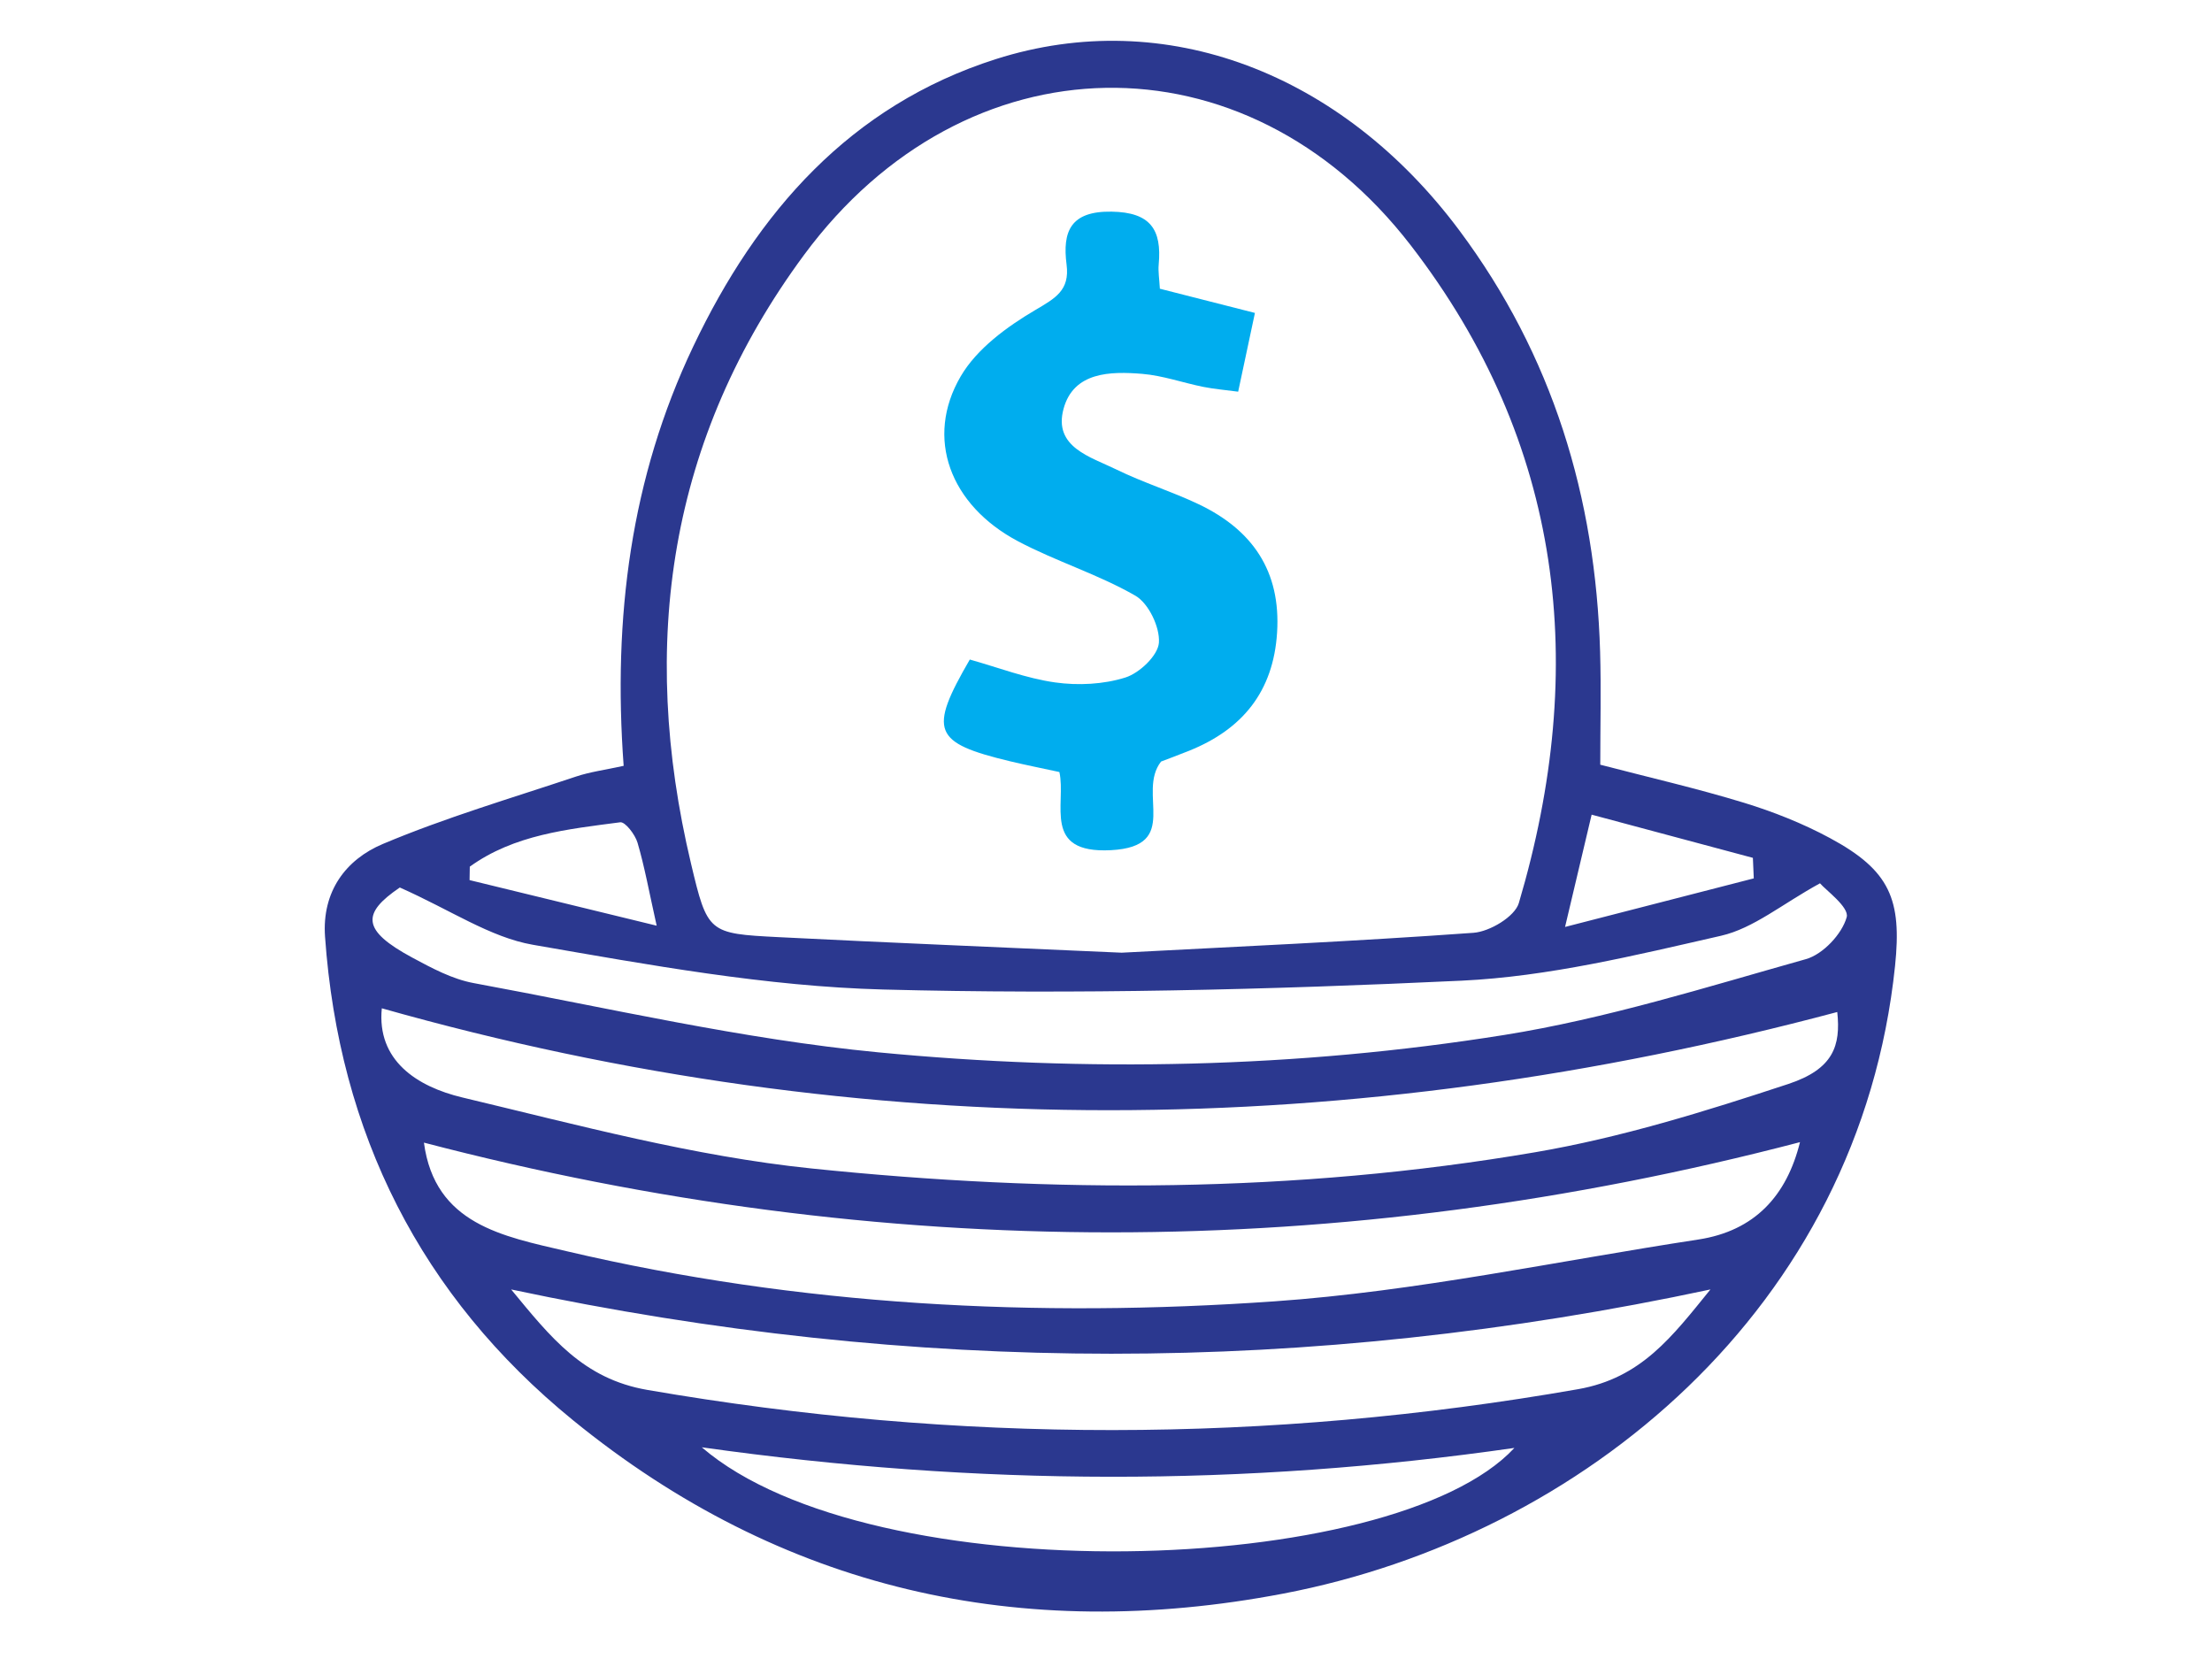
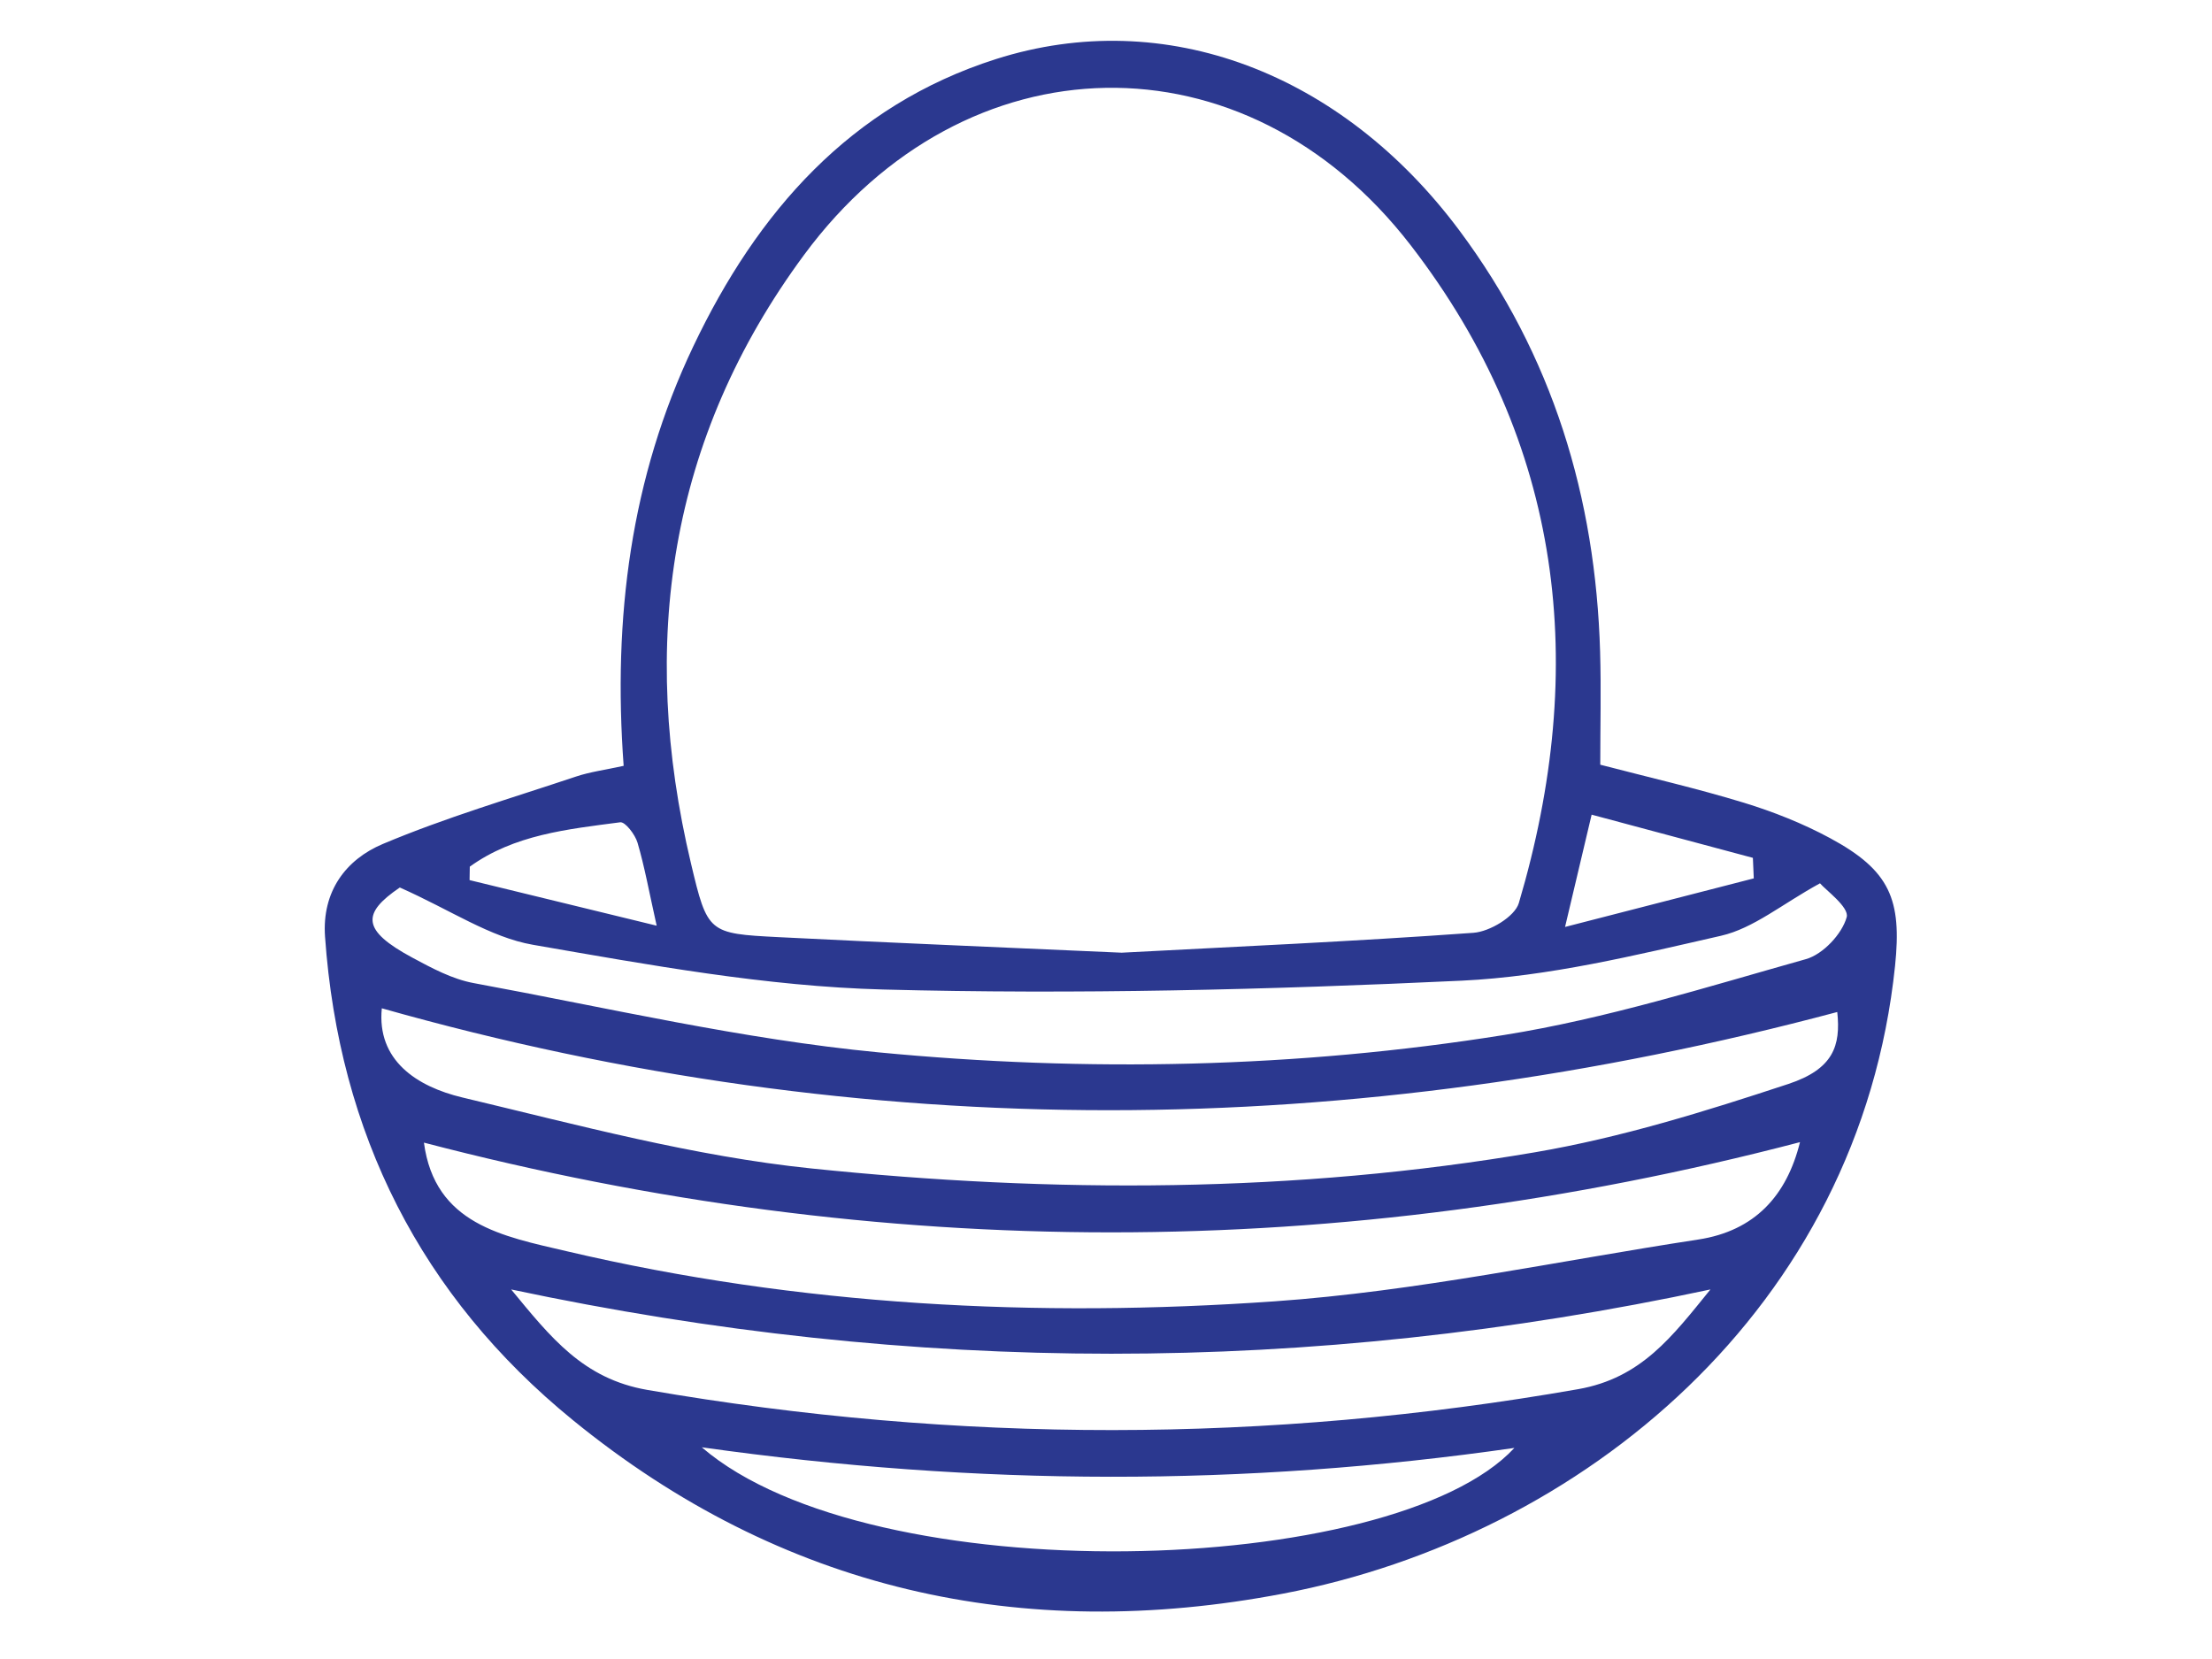
<svg xmlns="http://www.w3.org/2000/svg" version="1.1" id="Layer_1" x="0px" y="0px" width="600px" height="450px" viewBox="0 0 600 450" xml:space="preserve">
  <g id="VhcR3e_2_">
    <g>
      <path fill-rule="evenodd" clip-rule="evenodd" fill="#2B388F" d="M169.163,207.731c-2.953-40.329,1.938-78.142,18.866-113.733    c17.326-36.461,42.631-65.402,82.124-77.974c45.953-14.624,93.84,3.767,125.699,46.489c25.28,33.878,36.957,72.392,38.174,114.318    c0.293,10.083,0.041,20.186,0.041,30.594c13.263,3.454,26.215,6.425,38.891,10.292c8.041,2.462,16.031,5.623,23.424,9.614    c16.304,8.787,19.514,16.655,17.646,34.666c-9.669,92.929-84.834,154.771-165.943,170.264    c-71.178,13.589-136.165-0.994-192.646-47.018c-41.251-33.613-63.518-77.864-67.276-131.183    c-0.864-12.271,5.65-20.917,15.687-25.141c17.012-7.169,34.847-12.406,52.395-18.28    C160.028,209.369,164.075,208.853,169.163,207.731z M304.253,258.415c29.821-1.577,62.65-3.032,95.412-5.394    c4.408-0.311,11.22-4.379,12.315-8.07c18.974-64.075,12.059-124.799-29.344-178.44c-44.88-58.148-120.838-56.55-164.539,2.632    c-36.767,49.777-44.817,105.533-30.677,165.042c4.492,18.899,4.709,19.046,23.794,20.015    C241.192,255.723,271.185,256.931,304.253,258.415z M103.567,273.498c-1.396,14.084,9.438,21.23,21.832,24.184    c31.34,7.475,62.789,15.964,94.699,19.261c65.431,6.762,131.202,6.731,196.298-4.396c23.277-3.973,46.171-11.09,68.665-18.514    c12.238-4.044,14.272-10.389,13.292-19.528C366.639,309.615,235.231,310.765,103.567,273.498z M488.244,309.804    c-124.844,32.657-249.071,32.56-373.255,0.13c2.953,22.176,21.471,25.414,38.672,29.444    c63.233,14.853,127.599,18.119,191.999,13.61c38.529-2.696,76.669-10.922,114.97-16.765    C476.001,333.879,484.643,324.32,488.244,309.804z M108.45,240.731c-10.368,7.043-10.368,11.605,3.364,19.009    c5.289,2.849,10.876,5.855,16.677,6.921c36.494,6.728,72.867,15.234,109.693,18.777c56.581,5.44,113.544,4.274,169.777-4.696    c27.703-4.418,54.795-12.966,81.903-20.583c4.608-1.296,9.78-6.803,11.047-11.378c0.747-2.686-5.704-7.37-7.239-9.187    c-10.256,5.607-18.031,12.219-26.855,14.231c-23.211,5.293-46.763,11.065-70.38,12.181c-52.229,2.457-104.625,3.774-156.868,2.396    c-31.776-0.836-63.561-6.682-95.018-12.135C132.966,254.254,122.312,246.89,108.45,240.731z M138.649,349.759    c10.754,13.041,19.542,24.243,36.931,27.25c84.26,14.562,168.242,14.562,252.472-0.197c17.159-3.011,25.519-14.26,35.903-27.053    C355.012,373.028,247.999,372.991,138.649,349.759z M190.361,392.578c45.983,39.564,187.514,35.603,220.416,0.168    C337.572,403.266,265.322,403.145,190.361,392.578z M178.121,251.092c-2.088-9.328-3.284-16.022-5.192-22.507    c-0.654-2.219-3.347-5.721-4.698-5.542c-14.261,1.869-28.773,3.353-40.802,12.036c-0.018,1.217-0.043,2.432-0.059,3.648    C143.816,242.728,160.263,246.742,178.121,251.092z M431.727,220.974c-2.566,10.844-4.548,19.212-7.21,30.458    c18.375-4.731,34.787-8.955,51.191-13.175c-0.08-1.854-0.164-3.711-0.244-5.569C461.431,228.929,447.401,225.175,431.727,220.974z    " />
-       <path fill-rule="evenodd" clip-rule="evenodd" fill="#00ADEE" d="M314.937,206.569c-6.683,8.525,5.623,23.019-13.59,24.039    c-18.8,0.993-12.063-12.557-13.989-21.197c-4.874-1.062-9.146-1.898-13.379-2.917c-20.904-5.024-22.176-8.186-10.923-27.597    c7.66,2.144,15.284,5.106,23.17,6.214c6.219,0.87,13.104,0.53,19.03-1.338c3.846-1.209,8.863-5.989,9.098-9.464    c0.285-4.207-2.803-10.66-6.393-12.734c-10.092-5.805-21.492-9.286-31.81-14.751c-18.494-9.792-25.346-28.058-15.544-44.776    c4.366-7.452,12.511-13.42,20.188-17.941c5.477-3.229,9.416-5.35,8.51-12.339c-1.166-9.028,1.098-14.535,12.205-14.36    c10.587,0.164,13.648,4.895,12.784,14.312c-0.18,1.958,0.173,3.963,0.314,6.595c8.293,2.114,16.347,4.16,25.788,6.566    c-1.532,7.193-2.917,13.7-4.548,21.361c-3.452-0.468-6.501-0.707-9.467-1.305c-5.532-1.116-10.976-3.065-16.551-3.529    c-8.656-0.72-18.615-0.537-21.341,9.458c-2.844,10.435,7.349,13.065,14.357,16.5c7.239,3.548,15.032,5.947,22.306,9.414    c14.542,6.929,22.314,18.104,21.252,34.817c-1.015,15.977-9.373,26.202-23.823,32.028    C319.604,204.829,316.593,205.93,314.937,206.569z" />
    </g>
  </g>
</svg>